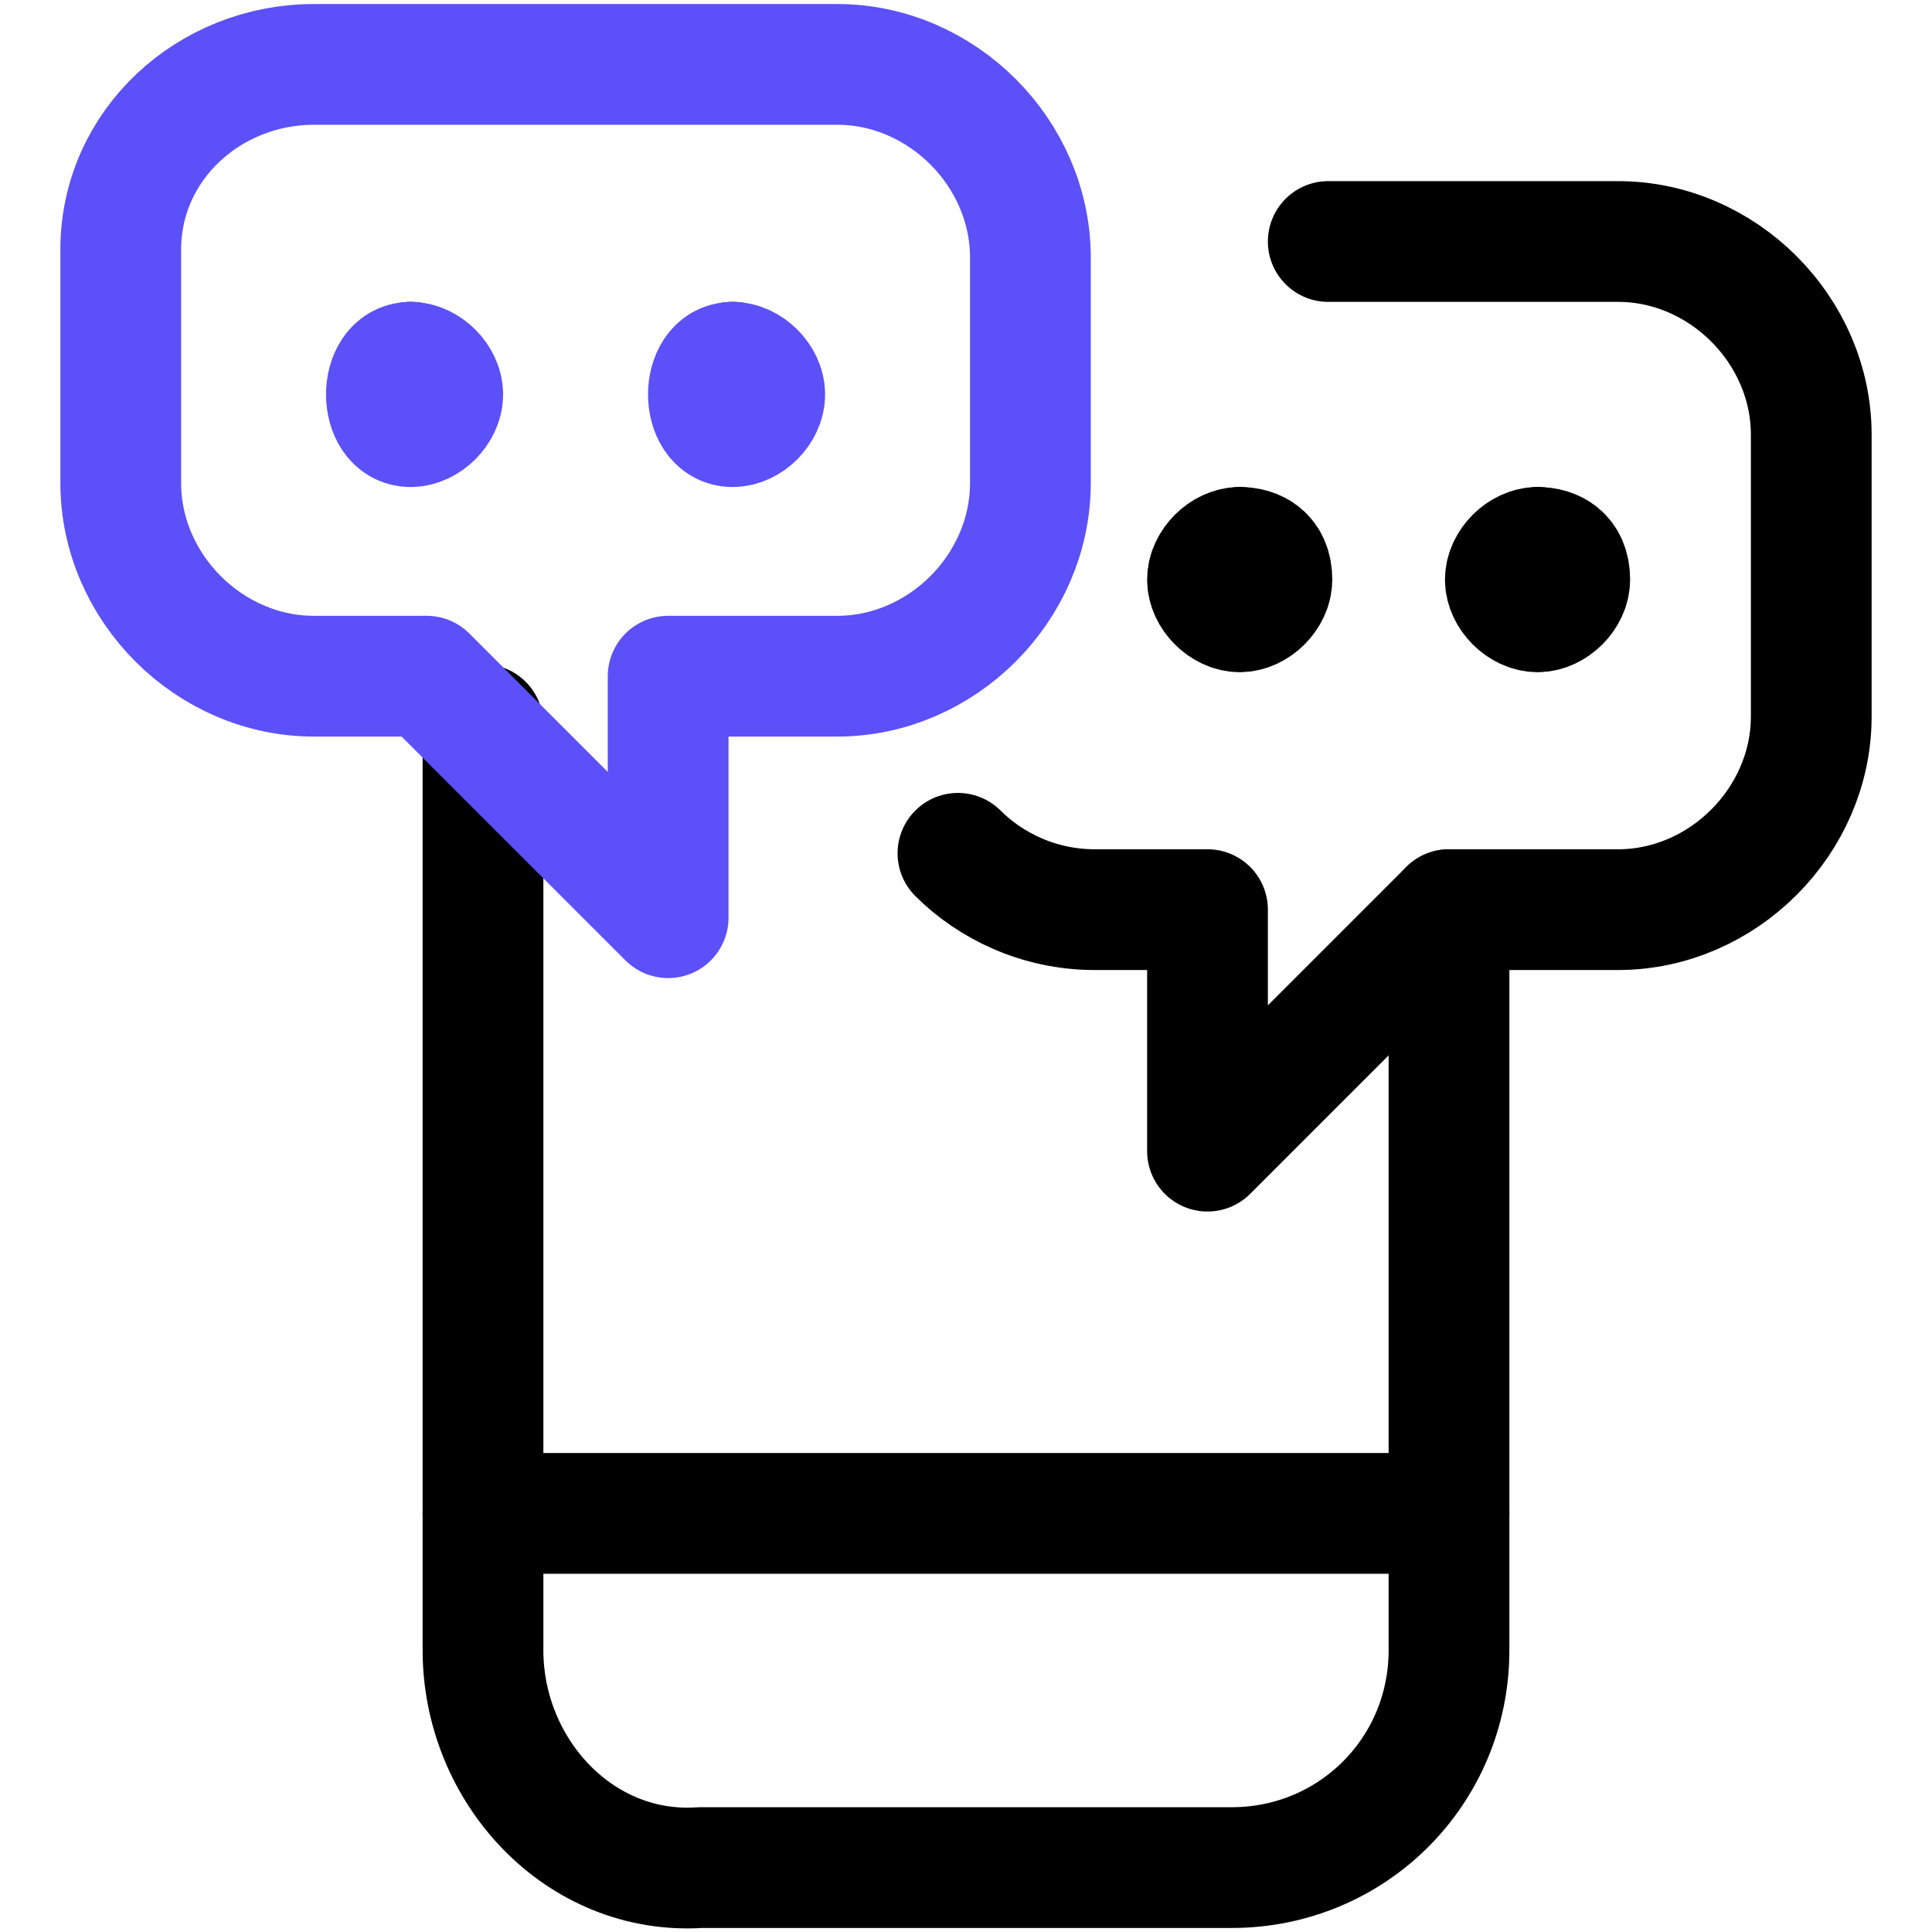
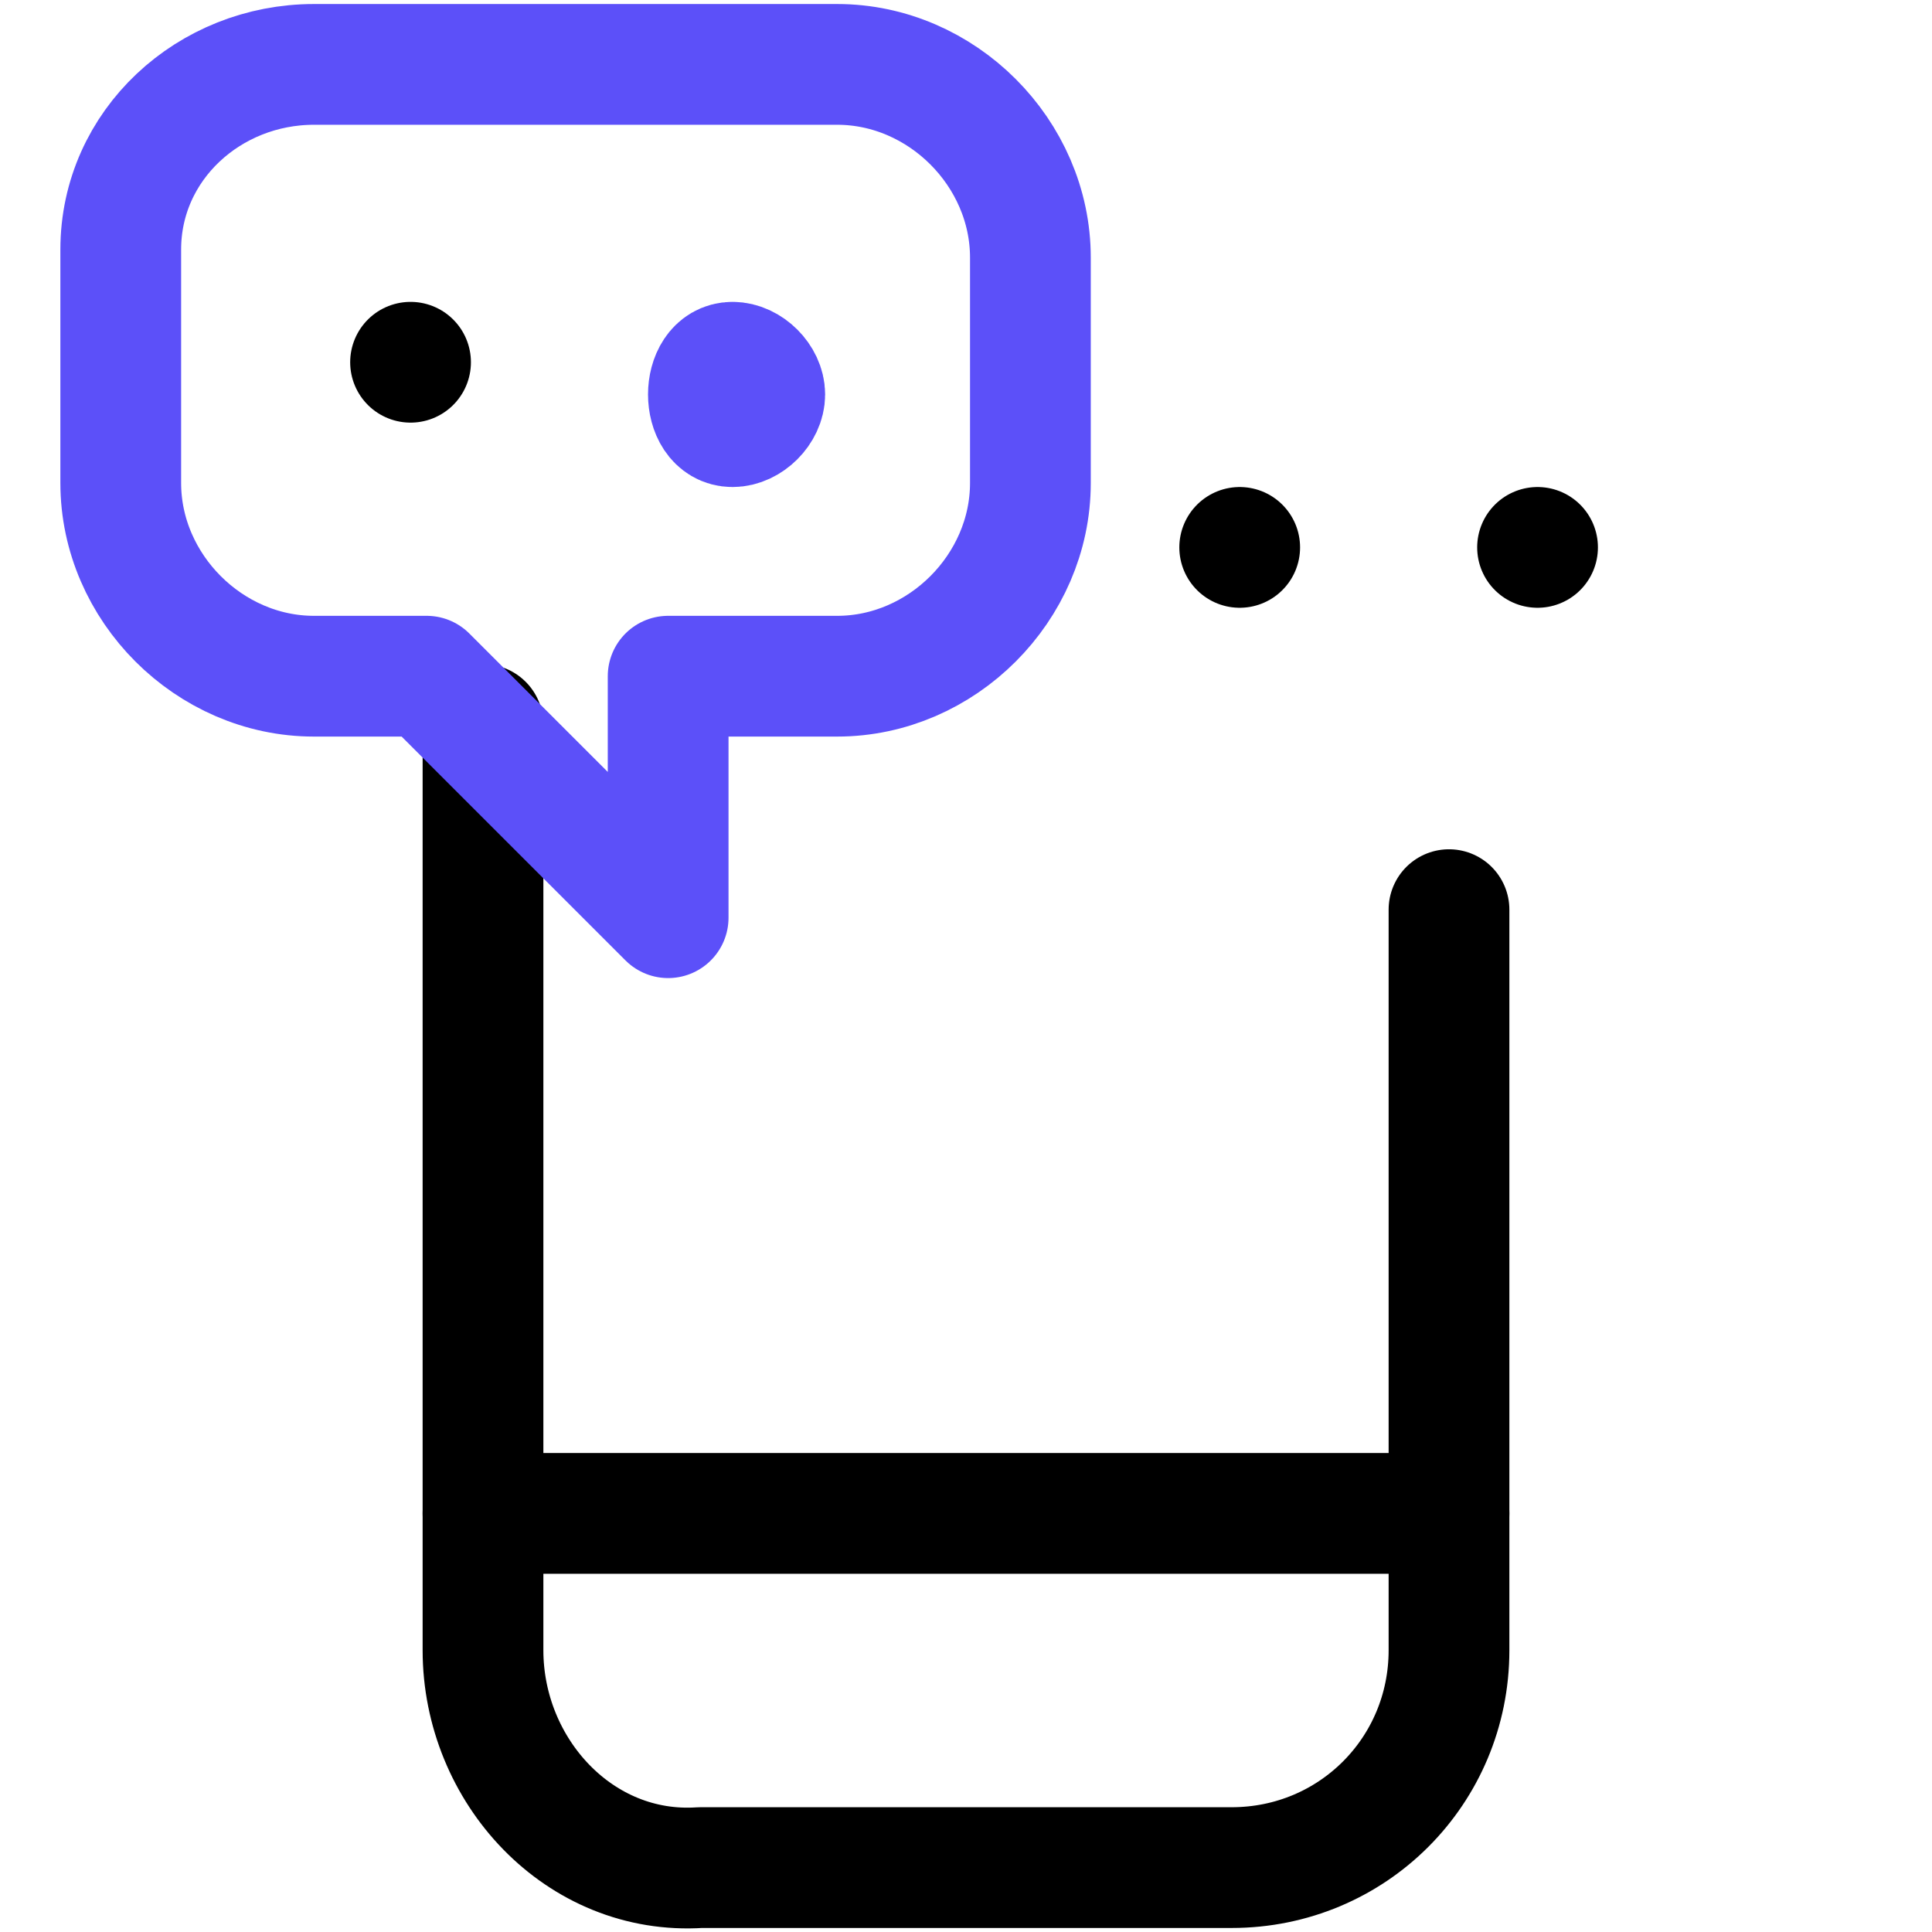
<svg xmlns="http://www.w3.org/2000/svg" version="1.1" id="Vrstva_1" x="0px" y="0px" viewBox="0 0 24 24" style="enable-background:new 0 0 24 24;" xml:space="preserve">
  <style type="text/css">
	.st0{fill:none;stroke:#000000;stroke-width:1.5;stroke-linecap:round;stroke-linejoin:round;}
	.st1{fill:none;stroke:#5C50F9;stroke-width:1.5;stroke-linecap:round;stroke-linejoin:round;}
</style>
  <path class="st0" d="M18,11.3v9.2l0,0c0,1.5-1.2,2.7-2.7,2.7H8.7l0,0C7.2,23.3,6,22,6,20.5l0,0V9" />
  <line class="st0" x1="6" y1="18.8" x2="18" y2="18.8" />
-   <path class="st0" d="M11.9,10.6L11.9,10.6c0.4,0.4,1,0.7,1.7,0.7H15v3l3-3h2.1l0,0c1.3,0,2.4-1.1,2.4-2.4V5.4l0,0  c0-1.3-1.1-2.4-2.4-2.4h-3.6" />
  <line class="st0" x1="15.4" y1="6.8" x2="15.4" y2="6.8" />
-   <path class="st0" d="M15.4,6.8L15.4,6.8C15.2,6.8,15,7,15,7.2s0.2,0.4,0.4,0.4s0.4-0.2,0.4-0.4l0,0C15.8,6.9,15.6,6.8,15.4,6.8" />
  <line class="st0" x1="19.1" y1="6.8" x2="19.1" y2="6.8" />
-   <path class="st0" d="M19.1,6.8L19.1,6.8c-0.2,0-0.4,0.2-0.4,0.4s0.2,0.4,0.4,0.4s0.4-0.2,0.4-0.4l0,0C19.5,6.9,19.3,6.8,19.1,6.8" />
  <path class="st1" d="M3.9,0.8h6.5l0,0c1.3,0,2.4,1.1,2.4,2.4V6l0,0c0,1.3-1.1,2.4-2.4,2.4H8.3v3l-3-3H3.9l0,0C2.6,8.4,1.5,7.3,1.5,6  l0,0V3.1l0,0C1.5,1.8,2.6,0.8,3.9,0.8L3.9,0.8z" />
-   <line class="st0" x1="9.1" y1="4.5" x2="9.1" y2="4.5" />
  <path class="st1" d="M9.1,4.5L9.1,4.5c0.2,0,0.4,0.2,0.4,0.4S9.3,5.3,9.1,5.3S8.8,5.1,8.8,4.9l0,0C8.8,4.7,8.9,4.5,9.1,4.5L9.1,4.5" />
  <line class="st0" x1="5.1" y1="4.5" x2="5.1" y2="4.5" />
-   <path class="st1" d="M5.1,4.5L5.1,4.5c0.2,0,0.4,0.2,0.4,0.4S5.3,5.3,5.1,5.3S4.8,5.1,4.8,4.9l0,0C4.8,4.7,4.9,4.5,5.1,4.5L5.1,4.5" />
</svg>